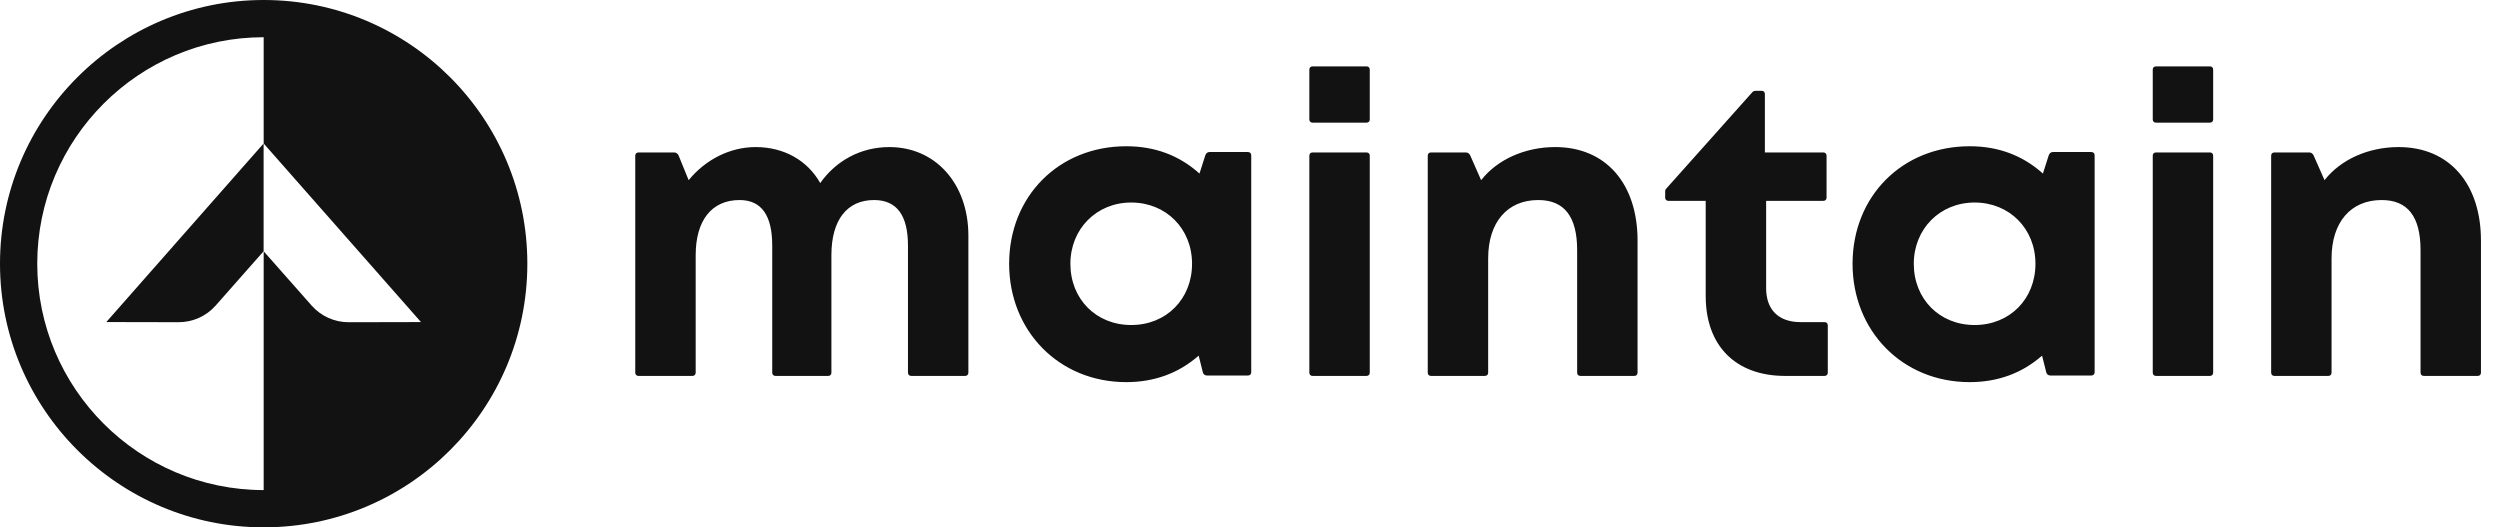
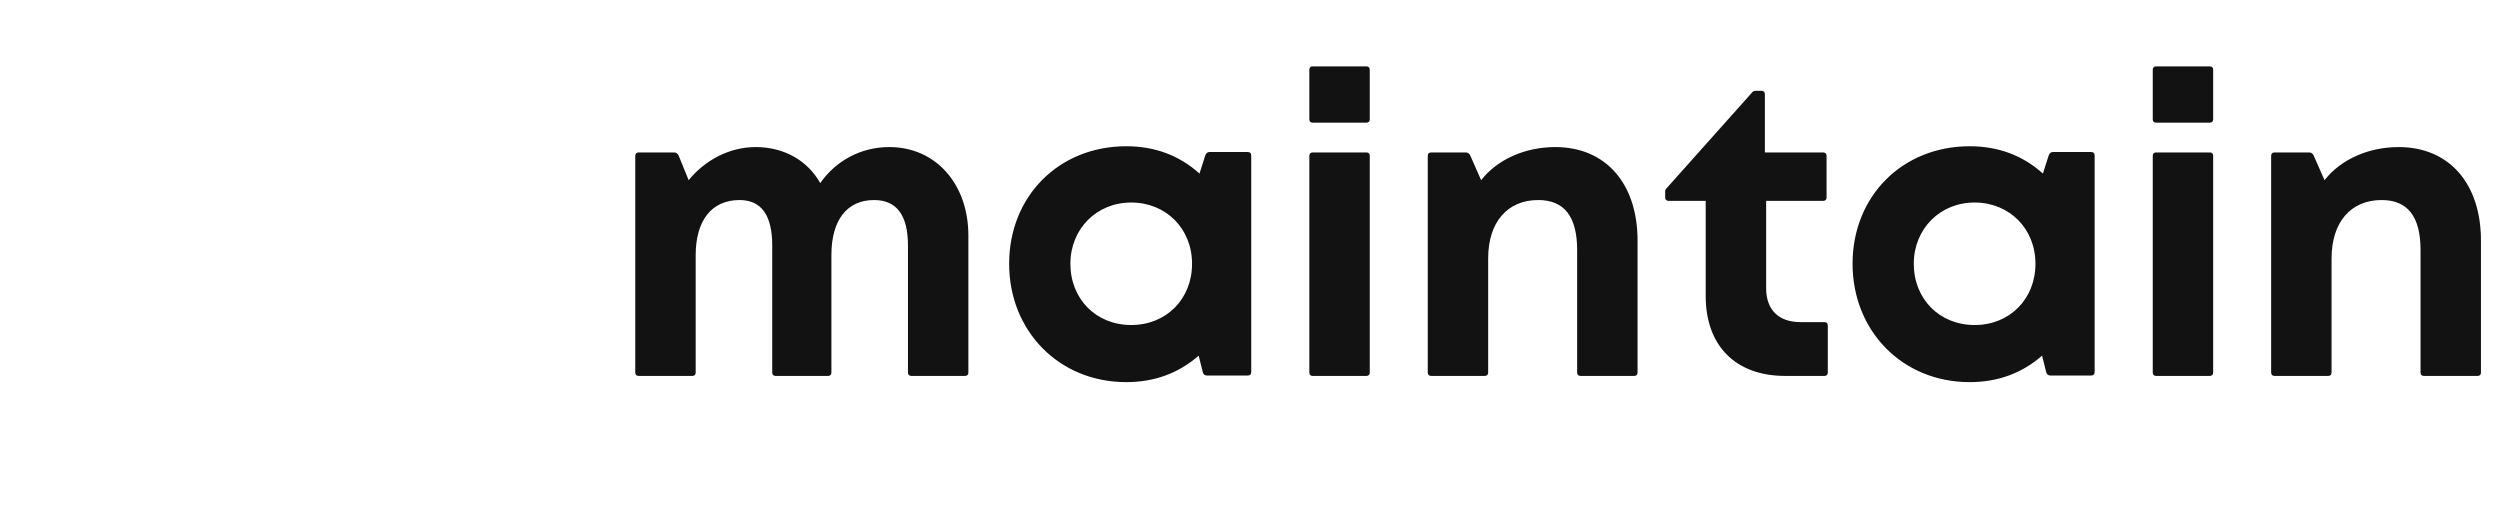
<svg xmlns="http://www.w3.org/2000/svg" width="128" height="27" viewBox="0 0 128 27" fill="none">
-   <path d="M6.22 15.607L5.443 16.489L6.619 16.492L9.145 16.497C9.873 16.497 10.563 16.187 11.041 15.645L13.497 12.864V7.346L13.097 7.799L6.22 15.607Z" fill="#121212" />
-   <path d="M13.5 0C6.057 0 0 6.056 0 13.5C0 20.944 6.056 27 13.5 27C20.956 27 27 20.956 27 13.5C27 6.045 20.956 0 13.5 0ZM20.379 16.493L17.847 16.498C17.124 16.498 16.436 16.188 15.957 15.646L13.5 12.865V25.092C7.108 25.092 1.907 19.892 1.907 13.5C1.907 7.107 7.108 1.906 13.5 1.906V7.347L13.9 7.801L20.777 15.607L21.554 16.49L20.379 16.493Z" fill="#121212" />
  <path d="M32.525 7.975V19.077C32.525 19.183 32.589 19.247 32.695 19.247H35.449C35.555 19.247 35.619 19.183 35.619 19.077V13.06C35.619 11.28 36.445 10.242 37.865 10.242C38.988 10.242 39.538 11.026 39.538 12.573V19.077C39.538 19.183 39.602 19.247 39.708 19.247H42.399C42.505 19.247 42.568 19.183 42.568 19.077V13.06C42.568 11.259 43.373 10.242 44.751 10.242C45.916 10.242 46.488 11.026 46.488 12.573V19.077C46.488 19.183 46.552 19.247 46.658 19.247H49.412C49.518 19.247 49.581 19.183 49.581 19.077V12.064C49.581 9.416 47.908 7.53 45.535 7.53C44.073 7.53 42.801 8.229 41.996 9.373C41.34 8.208 40.132 7.53 38.691 7.53C37.356 7.53 36.106 8.187 35.259 9.225L34.75 7.975C34.708 7.869 34.623 7.805 34.517 7.805H32.695C32.589 7.805 32.525 7.869 32.525 7.975ZM51.668 13.505C51.668 16.937 54.211 19.565 57.664 19.565C59.084 19.565 60.334 19.12 61.372 18.209L61.584 19.056C61.605 19.162 61.69 19.226 61.796 19.226H63.893C63.999 19.226 64.063 19.162 64.063 19.056V7.954C64.063 7.848 63.999 7.784 63.893 7.784H61.923C61.817 7.784 61.753 7.848 61.711 7.954L61.414 8.886C60.376 7.954 59.126 7.488 57.664 7.488C54.211 7.488 51.668 10.051 51.668 13.505ZM54.804 13.505C54.804 11.725 56.139 10.369 57.918 10.369C59.698 10.369 61.033 11.704 61.033 13.505C61.033 15.306 59.719 16.641 57.918 16.641C56.117 16.641 54.804 15.306 54.804 13.505ZM67.208 19.247H69.962C70.068 19.247 70.132 19.183 70.132 19.077V7.975C70.132 7.869 70.068 7.805 69.962 7.805H67.208C67.102 7.805 67.038 7.869 67.038 7.975V19.077C67.038 19.183 67.102 19.247 67.208 19.247ZM67.208 6.28H69.962C70.068 6.28 70.132 6.216 70.132 6.11V3.568C70.132 3.462 70.068 3.398 69.962 3.398H67.208C67.102 3.398 67.038 3.462 67.038 3.568V6.11C67.038 6.216 67.102 6.28 67.208 6.28ZM73.101 19.077C73.101 19.183 73.164 19.247 73.27 19.247H76.025C76.131 19.247 76.194 19.183 76.194 19.077V13.229C76.194 11.386 77.169 10.242 78.758 10.242C80.093 10.242 80.75 11.09 80.75 12.806V19.077C80.75 19.183 80.813 19.247 80.919 19.247H83.673C83.779 19.247 83.843 19.183 83.843 19.077V12.319C83.843 9.416 82.233 7.53 79.627 7.53C78.08 7.53 76.66 8.166 75.834 9.225L75.283 7.975C75.241 7.869 75.156 7.805 75.05 7.805H73.27C73.164 7.805 73.101 7.869 73.101 7.975V19.077ZM85.257 9.797V10.115C85.257 10.221 85.32 10.284 85.426 10.284H87.332V15.158C87.332 17.721 88.879 19.247 91.401 19.247H93.414C93.52 19.247 93.583 19.183 93.583 19.077V16.662C93.583 16.556 93.52 16.492 93.414 16.492H92.185C91.062 16.492 90.426 15.857 90.426 14.755V10.284H93.35C93.456 10.284 93.52 10.221 93.52 10.115V7.975C93.52 7.869 93.456 7.805 93.35 7.805H90.362V4.818C90.362 4.712 90.299 4.649 90.193 4.649H89.875C89.833 4.649 89.769 4.67 89.727 4.712L85.32 9.649C85.277 9.691 85.257 9.734 85.257 9.797ZM94.851 13.505C94.851 16.937 97.393 19.565 100.847 19.565C102.266 19.565 103.516 19.12 104.554 18.209L104.766 19.056C104.787 19.162 104.873 19.226 104.978 19.226H107.076C107.181 19.226 107.245 19.162 107.245 19.056V7.954C107.245 7.848 107.181 7.784 107.076 7.784H105.105C104.999 7.784 104.935 7.848 104.894 7.954L104.597 8.886C103.559 7.954 102.308 7.488 100.847 7.488C97.393 7.488 94.851 10.051 94.851 13.505ZM97.986 13.505C97.986 11.725 99.321 10.369 101.101 10.369C102.88 10.369 104.215 11.704 104.215 13.505C104.215 15.306 102.902 16.641 101.101 16.641C99.3 16.641 97.986 15.306 97.986 13.505ZM110.39 19.247H113.144C113.251 19.247 113.314 19.183 113.314 19.077V7.975C113.314 7.869 113.251 7.805 113.144 7.805H110.39C110.284 7.805 110.221 7.869 110.221 7.975V19.077C110.221 19.183 110.284 19.247 110.39 19.247ZM110.39 6.28H113.144C113.251 6.28 113.314 6.216 113.314 6.11V3.568C113.314 3.462 113.251 3.398 113.144 3.398H110.39C110.284 3.398 110.221 3.462 110.221 3.568V6.11C110.221 6.216 110.284 6.28 110.39 6.28ZM116.283 19.077C116.283 19.183 116.347 19.247 116.453 19.247H119.207C119.313 19.247 119.376 19.183 119.376 19.077V13.229C119.376 11.386 120.351 10.242 121.94 10.242C123.275 10.242 123.932 11.09 123.932 12.806V19.077C123.932 19.183 123.996 19.247 124.101 19.247H126.856C126.962 19.247 127.025 19.183 127.025 19.077V12.319C127.025 9.416 125.415 7.53 122.809 7.53C121.262 7.53 119.843 8.166 119.016 9.225L118.465 7.975C118.423 7.869 118.338 7.805 118.232 7.805H116.453C116.347 7.805 116.283 7.869 116.283 7.975V19.077Z" fill="#121212" />
</svg>